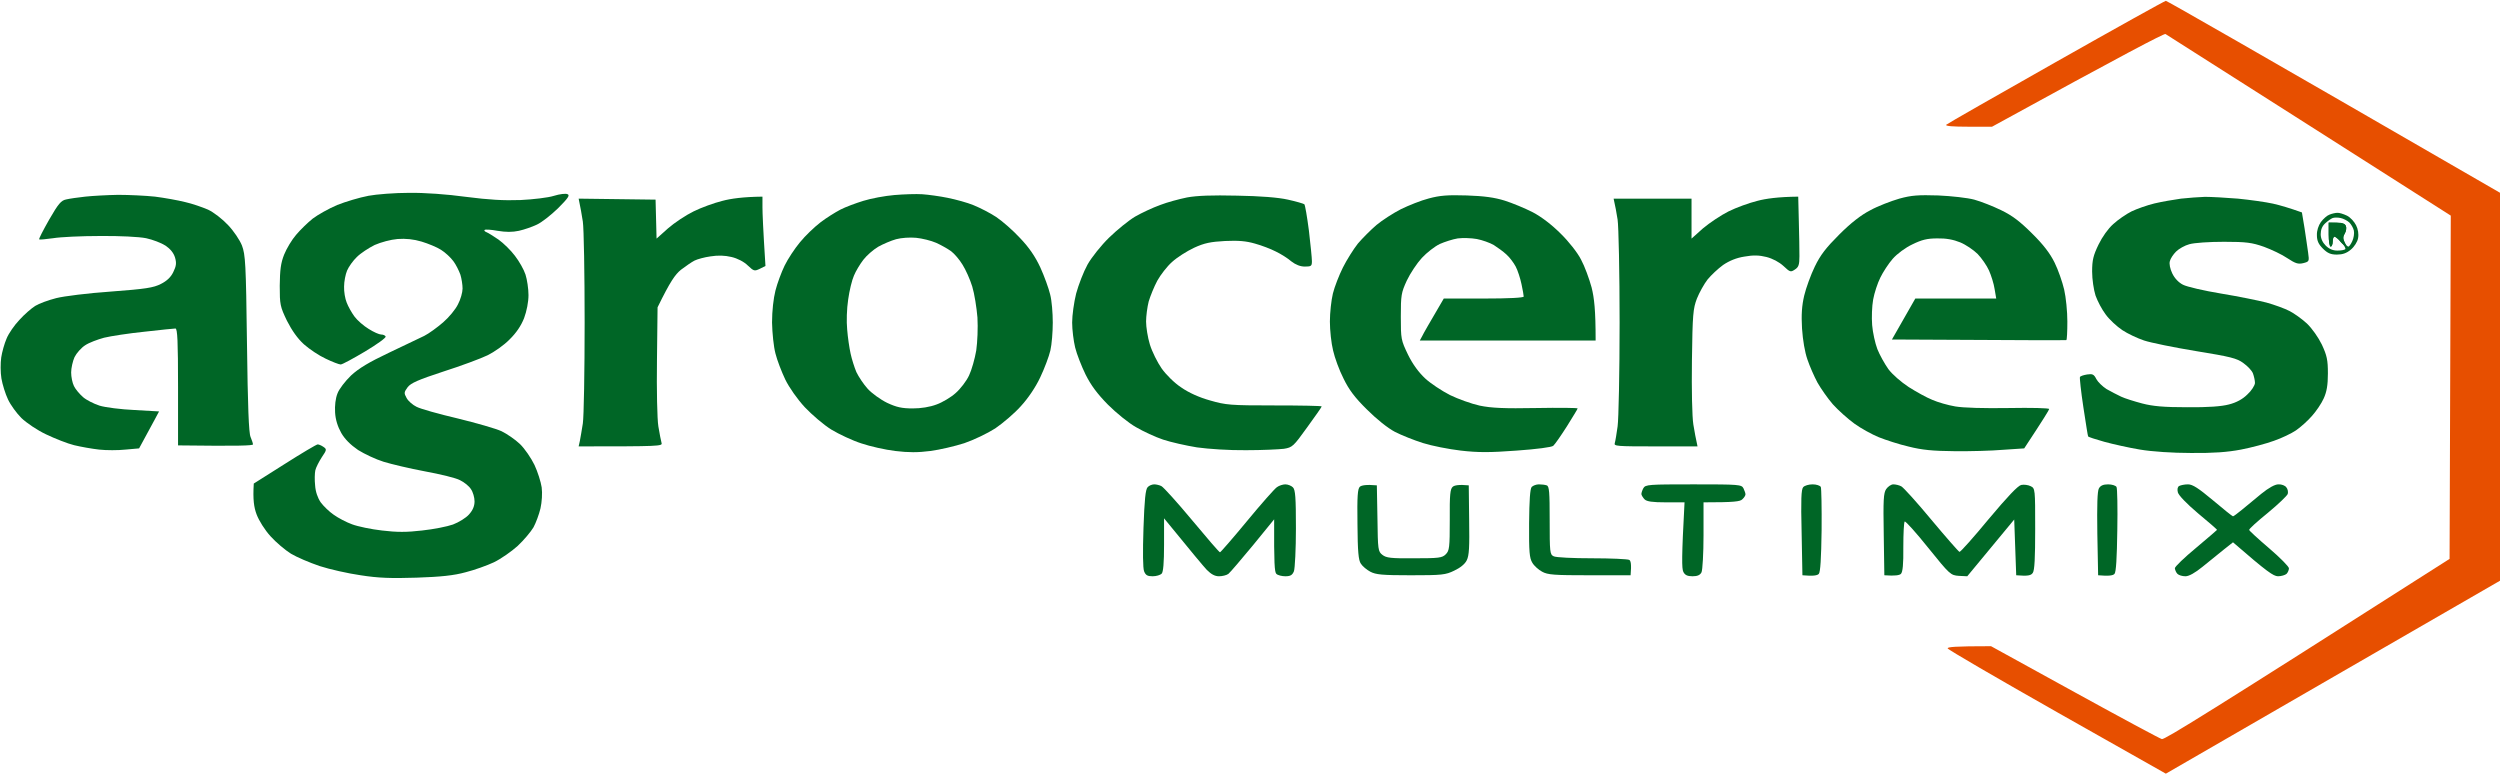
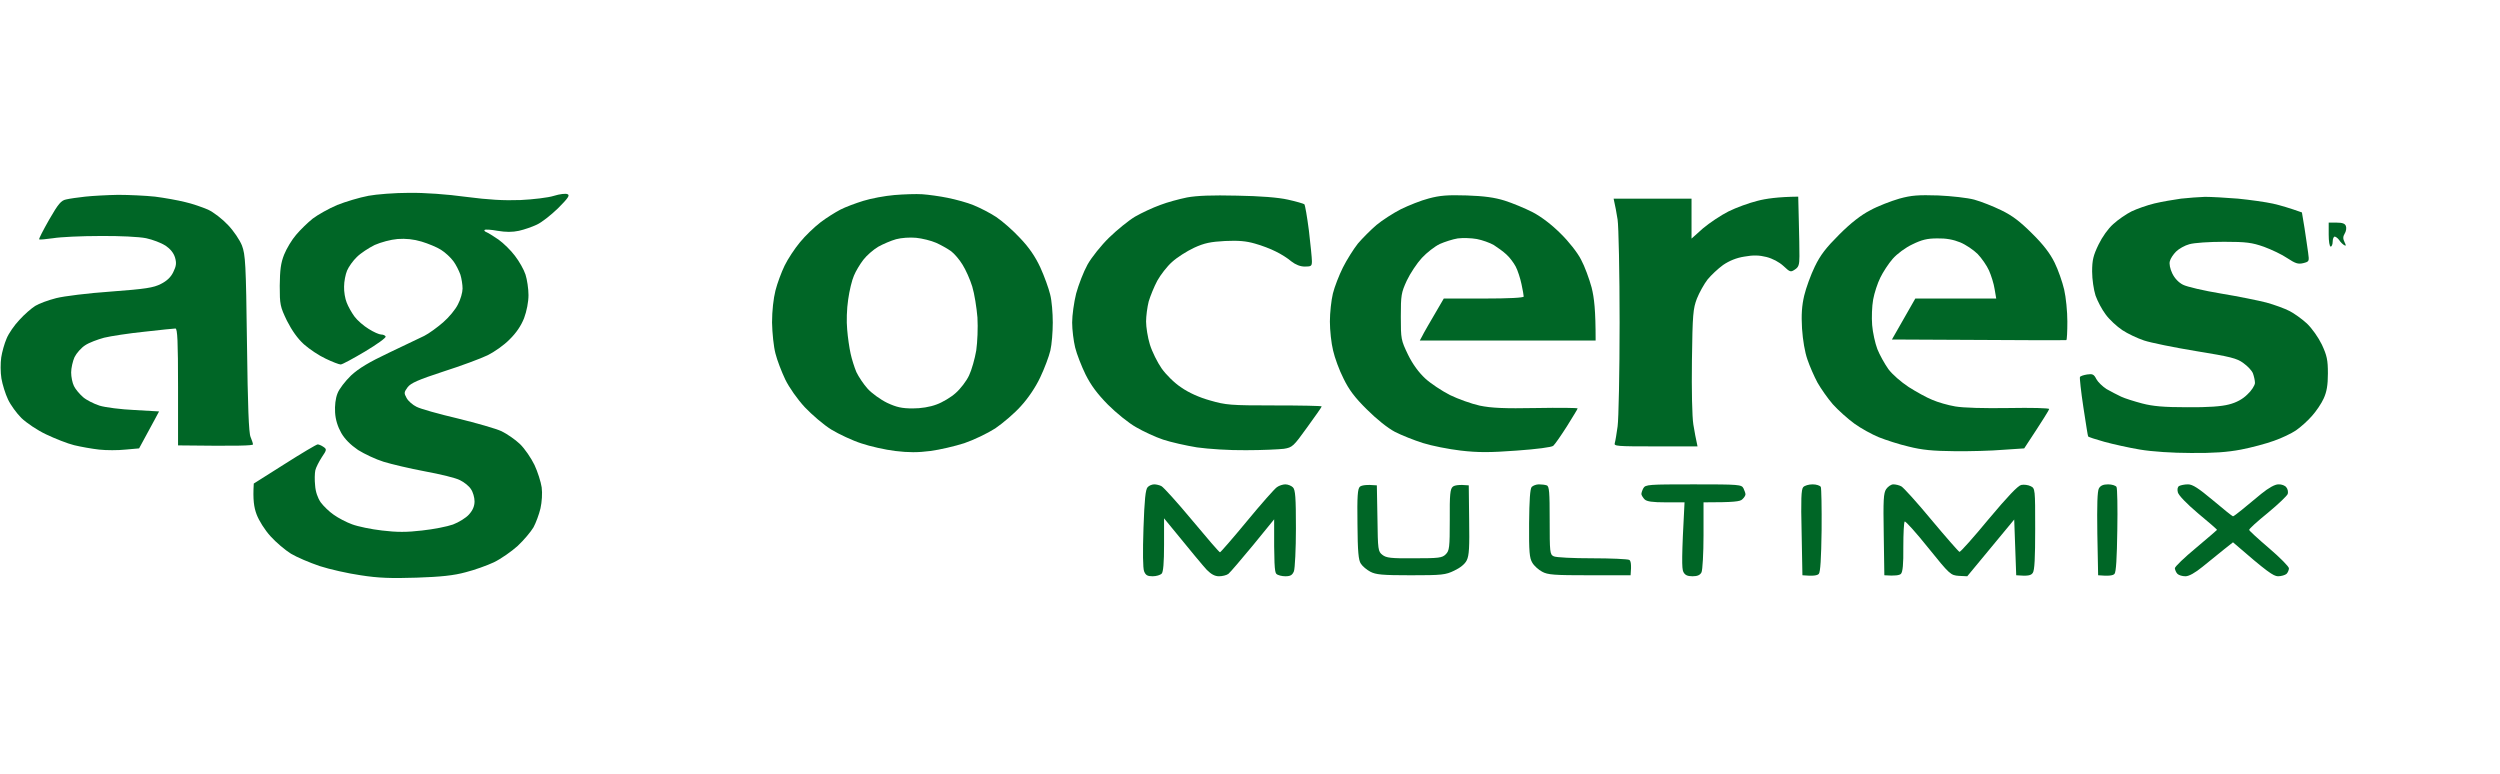
<svg xmlns="http://www.w3.org/2000/svg" width="310" height="96" viewBox="0 0 310 96" fill="none">
  <rect x="0" y="0" width="310" height="96" fill="#333333" stroke="none" />
  <g clip-path="url(#clip0_164_2)">
    <path d="M-41 105.399V44.699V-16H361.845V105.399H-41Z" fill="white" />
-     <path d="M241.338 15.465C241.462 15.341 247.582 11.848 254.94 7.685C262.298 3.523 268.443 0.104 268.566 0.104C268.69 0.104 278.13 5.48 310.189 24.012L310.313 71.828L290.567 83.225C279.715 89.493 270.325 94.919 268.566 95.935L255.064 88.304C247.631 84.092 241.537 80.549 241.512 80.4C241.462 80.227 242.354 80.128 246.888 80.128L257.244 85.826C262.918 88.948 267.798 91.574 268.071 91.648C268.418 91.723 273.769 88.428 303.747 69.301L303.896 26.737L286.355 15.564C276.717 9.419 268.666 4.316 268.517 4.217C268.343 4.142 263.438 6.694 247.012 15.712H244.064C242.181 15.712 241.165 15.638 241.338 15.465Z" fill="#E74F00" />
    <path d="M41.799 25.424C42.864 25.003 44.598 24.483 45.664 24.285H45.639C46.704 24.086 48.983 23.913 50.718 23.913C52.65 23.888 55.425 24.086 57.779 24.409C60.653 24.78 62.461 24.879 64.542 24.805C66.103 24.731 67.986 24.508 68.68 24.285C69.398 24.062 70.166 23.962 70.389 24.086C70.687 24.21 70.439 24.582 69.2 25.821C68.333 26.663 67.169 27.58 66.574 27.852C66.004 28.125 65.013 28.472 64.344 28.62C63.527 28.794 62.734 28.794 61.693 28.62C60.876 28.472 60.157 28.422 60.083 28.521C60.008 28.596 60.132 28.719 60.331 28.794C60.529 28.868 61.198 29.289 61.817 29.71C62.437 30.156 63.353 31.048 63.849 31.717C64.369 32.386 64.964 33.427 65.162 34.046C65.36 34.665 65.533 35.805 65.533 36.598C65.533 37.44 65.31 38.58 64.988 39.447C64.617 40.389 64.022 41.28 63.18 42.098C62.511 42.792 61.272 43.659 60.455 44.055C59.637 44.452 57.184 45.368 55.004 46.062C51.833 47.103 50.941 47.499 50.544 48.019C50.098 48.639 50.074 48.738 50.42 49.357C50.619 49.729 51.188 50.224 51.659 50.447C52.13 50.695 54.409 51.339 56.738 51.884C59.067 52.454 61.495 53.148 62.189 53.47C62.858 53.792 63.898 54.51 64.468 55.055C65.063 55.625 65.856 56.79 66.277 57.657C66.673 58.499 67.07 59.763 67.169 60.432C67.268 61.15 67.193 62.265 67.02 63.033C66.847 63.776 66.45 64.842 66.153 65.387C65.831 65.932 64.964 66.972 64.195 67.691C63.428 68.385 62.114 69.301 61.247 69.722C60.405 70.119 58.819 70.689 57.729 70.961C56.292 71.358 54.657 71.531 51.659 71.63C48.488 71.729 46.927 71.68 44.722 71.333C43.161 71.11 40.857 70.59 39.643 70.193C38.404 69.772 36.819 69.103 36.076 68.657C35.357 68.211 34.218 67.245 33.549 66.502C32.83 65.709 32.112 64.569 31.814 63.776C31.492 62.909 31.344 61.968 31.468 59.961L35.308 57.533C37.413 56.195 39.247 55.105 39.395 55.105C39.519 55.105 39.842 55.229 40.089 55.402C40.535 55.7 40.535 55.774 39.891 56.715C39.544 57.26 39.173 57.979 39.098 58.326C39.024 58.673 38.999 59.515 39.074 60.184C39.123 60.977 39.395 61.745 39.767 62.29C40.114 62.761 40.833 63.454 41.377 63.826C41.923 64.222 42.963 64.767 43.657 65.015C44.375 65.288 46.06 65.635 47.373 65.783C49.206 66.006 50.445 66.006 52.328 65.783C53.74 65.635 55.475 65.288 56.168 65.04C56.887 64.767 57.779 64.222 58.15 63.801C58.621 63.281 58.844 62.761 58.844 62.166C58.844 61.695 58.646 61.002 58.398 60.655C58.175 60.283 57.556 59.788 57.035 59.54C56.54 59.267 54.583 58.797 52.7 58.45C50.842 58.103 48.538 57.558 47.571 57.26C46.605 56.963 45.193 56.294 44.4 55.799C43.459 55.154 42.765 54.461 42.319 53.693C41.873 52.9 41.6 52.033 41.551 51.141C41.501 50.299 41.6 49.407 41.848 48.787C42.047 48.242 42.815 47.251 43.533 46.557C44.499 45.666 45.738 44.922 48.191 43.758C50.024 42.891 52.006 41.949 52.601 41.652C53.195 41.355 54.236 40.587 54.954 39.967C55.673 39.348 56.49 38.357 56.788 37.737C57.11 37.143 57.358 36.251 57.358 35.78C57.358 35.31 57.234 34.517 57.085 34.046C56.912 33.575 56.54 32.807 56.218 32.386C55.896 31.94 55.202 31.296 54.682 30.974C54.186 30.652 53.096 30.206 52.279 29.958C51.288 29.661 50.297 29.562 49.306 29.636C48.438 29.71 47.249 30.032 46.456 30.379C45.713 30.751 44.722 31.395 44.252 31.866C43.781 32.312 43.236 33.08 43.038 33.55C42.839 34.021 42.666 34.913 42.666 35.533C42.641 36.152 42.79 37.044 42.988 37.515C43.161 37.985 43.607 38.778 43.954 39.249C44.301 39.72 45.094 40.413 45.713 40.785C46.333 41.181 47.026 41.479 47.249 41.479C47.497 41.479 47.745 41.578 47.819 41.726C47.893 41.875 46.754 42.693 45.267 43.584C43.806 44.452 42.443 45.195 42.245 45.195C42.047 45.195 41.204 44.873 40.386 44.476C39.569 44.105 38.355 43.287 37.686 42.693C36.893 41.974 36.2 40.983 35.58 39.769C34.738 38.01 34.688 37.787 34.688 35.434C34.713 33.451 34.812 32.634 35.233 31.569C35.531 30.825 36.2 29.71 36.72 29.116C37.24 28.496 38.157 27.605 38.776 27.109C39.395 26.638 40.758 25.87 41.799 25.424Z" fill="#006626" />
    <path d="M107.057 24.904C107.998 24.607 109.732 24.285 110.897 24.186C112.061 24.086 113.622 24.037 114.365 24.086C115.109 24.136 116.546 24.334 117.512 24.532C118.503 24.731 119.965 25.127 120.733 25.449C121.525 25.771 122.789 26.415 123.532 26.911C124.275 27.406 125.613 28.571 126.48 29.512C127.595 30.677 128.363 31.791 129.008 33.179C129.503 34.269 130.048 35.78 130.222 36.524C130.42 37.267 130.544 38.828 130.544 39.992C130.544 41.157 130.42 42.717 130.246 43.461C130.073 44.204 129.503 45.715 128.983 46.805C128.413 48.019 127.471 49.407 126.58 50.373C125.787 51.265 124.35 52.479 123.408 53.123C122.442 53.742 120.733 54.56 119.568 54.956C118.404 55.328 116.521 55.774 115.356 55.923C113.845 56.121 112.631 56.121 111.021 55.923C109.782 55.774 107.899 55.353 106.809 54.981C105.719 54.634 104.034 53.841 103.093 53.272C102.126 52.677 100.665 51.413 99.797 50.497C98.881 49.506 97.865 48.069 97.37 47.053C96.924 46.112 96.354 44.65 96.156 43.832C95.933 42.99 95.759 41.305 95.734 39.992C95.734 38.53 95.908 37.019 96.156 36.028C96.379 35.136 96.899 33.749 97.295 32.931C97.692 32.114 98.559 30.8 99.203 30.032C99.847 29.24 100.987 28.149 101.73 27.58C102.473 27.01 103.588 26.316 104.208 25.994C104.827 25.672 106.09 25.201 107.057 24.904Z" fill="#006626" />
    <path d="M8.204 24.731C8.6 24.631 9.665 24.483 10.557 24.384C11.449 24.285 13.282 24.186 14.645 24.161C16.008 24.161 18.064 24.26 19.229 24.384C20.393 24.532 22.053 24.83 22.945 25.053C23.837 25.251 25.1 25.697 25.794 25.994C26.488 26.316 27.578 27.159 28.271 27.902C28.965 28.62 29.733 29.76 30.006 30.454C30.427 31.593 30.501 32.609 30.625 42.593C30.724 50.422 30.848 53.693 31.071 54.188C31.22 54.56 31.368 54.956 31.368 55.105C31.368 55.254 29.684 55.328 22.078 55.229V47.995C22.078 42.346 22.003 40.735 21.756 40.735C21.607 40.735 19.873 40.909 17.915 41.132C15.983 41.33 13.728 41.677 12.911 41.875C12.093 42.098 11.028 42.494 10.557 42.816C10.086 43.114 9.492 43.783 9.244 44.278C9.021 44.774 8.823 45.641 8.823 46.186C8.823 46.731 8.972 47.474 9.17 47.871C9.343 48.242 9.839 48.837 10.285 49.233C10.706 49.605 11.647 50.076 12.341 50.299C13.059 50.522 15.017 50.769 16.701 50.844C18.361 50.943 19.724 51.017 19.724 51.017C19.724 51.017 19.179 52.058 17.247 55.6L15.562 55.749C14.645 55.848 13.183 55.848 12.291 55.749C11.399 55.65 10.012 55.402 9.195 55.204C8.377 55.006 6.816 54.386 5.726 53.866C4.611 53.346 3.273 52.429 2.654 51.835C2.059 51.24 1.316 50.224 0.994 49.531C0.672 48.862 0.3 47.672 0.176 46.929C0.052 46.186 0.052 45.022 0.152 44.328C0.251 43.659 0.548 42.593 0.82 41.974C1.068 41.355 1.787 40.314 2.406 39.67C3.001 39.001 3.893 38.233 4.363 37.936C4.834 37.638 5.999 37.217 6.965 36.969C7.931 36.722 10.929 36.35 13.778 36.152C18.064 35.83 19.03 35.681 19.947 35.211C20.69 34.839 21.186 34.368 21.483 33.749C21.855 32.981 21.904 32.634 21.706 31.94C21.533 31.37 21.136 30.875 20.517 30.454C20.021 30.132 18.931 29.71 18.114 29.537C17.247 29.363 14.843 29.24 12.415 29.264C10.086 29.264 7.485 29.388 6.593 29.537C5.701 29.661 4.933 29.735 4.859 29.686C4.785 29.636 5.354 28.546 6.098 27.233C7.237 25.251 7.584 24.854 8.204 24.731Z" fill="#006626" />
    <path d="M143.848 25.424C144.74 25.077 146.226 24.681 147.193 24.483C148.407 24.26 150.265 24.186 153.386 24.26C156.26 24.309 158.515 24.483 159.704 24.755C160.72 24.978 161.637 25.251 161.736 25.325C161.835 25.424 162.082 26.886 162.305 28.596C162.504 30.305 162.677 31.99 162.677 32.386C162.677 32.981 162.603 33.055 161.81 33.055C161.24 33.055 160.67 32.832 160.125 32.411C159.704 32.039 158.837 31.494 158.218 31.197C157.598 30.875 156.434 30.429 155.616 30.206C154.501 29.884 153.56 29.809 151.9 29.884C150.116 29.983 149.348 30.132 148.06 30.726C147.168 31.147 145.954 31.915 145.334 32.485C144.715 33.03 143.897 34.096 143.501 34.814C143.105 35.557 142.634 36.722 142.436 37.391C142.262 38.084 142.114 39.199 142.114 39.868C142.114 40.562 142.312 41.825 142.584 42.717C142.857 43.609 143.526 44.947 144.046 45.69C144.591 46.458 145.632 47.499 146.474 48.044C147.391 48.688 148.704 49.283 150.042 49.654C152.024 50.224 152.519 50.274 158.044 50.274C161.265 50.274 163.916 50.323 163.891 50.398C163.891 50.472 163.073 51.636 162.082 52.999C160.373 55.377 160.249 55.477 159.209 55.65C158.589 55.724 156.483 55.824 154.501 55.824C152.42 55.848 149.868 55.675 148.431 55.477C147.069 55.254 145.186 54.833 144.22 54.51C143.253 54.188 141.767 53.495 140.875 52.974C139.983 52.479 138.422 51.215 137.382 50.175C136.044 48.812 135.276 47.772 134.607 46.434C134.111 45.418 133.517 43.907 133.318 43.089C133.12 42.271 132.947 40.884 132.947 39.992C132.947 39.1 133.17 37.49 133.442 36.4C133.74 35.31 134.359 33.699 134.854 32.807C135.35 31.915 136.564 30.404 137.53 29.463C138.496 28.521 139.958 27.332 140.751 26.861C141.569 26.39 142.956 25.746 143.848 25.424Z" fill="#006626" />
    <path d="M173.702 25.945C174.668 25.474 176.204 24.854 177.171 24.607C178.558 24.235 179.499 24.161 181.878 24.235C184.033 24.309 185.322 24.483 186.585 24.879C187.527 25.177 189.087 25.821 190.054 26.316C191.144 26.886 192.432 27.877 193.522 28.967C194.513 29.933 195.628 31.346 196.049 32.188C196.495 33.005 197.065 34.566 197.362 35.656C197.684 36.969 197.858 38.407 197.858 42.222H176.056L176.353 41.677C176.502 41.355 177.171 40.19 179.029 37.019H183.984C187.13 37.019 188.939 36.92 188.939 36.771C188.939 36.623 188.815 35.929 188.666 35.235C188.518 34.517 188.196 33.526 187.948 33.055C187.7 32.584 187.18 31.891 186.783 31.544C186.412 31.197 185.693 30.677 185.223 30.379C184.752 30.107 183.786 29.76 183.117 29.636C182.423 29.512 181.382 29.487 180.763 29.562C180.144 29.661 179.153 29.983 178.533 30.255C177.914 30.553 176.923 31.321 176.303 31.99C175.709 32.634 174.867 33.897 174.445 34.789C173.752 36.301 173.702 36.598 173.702 39.274C173.702 42.048 173.727 42.172 174.594 43.981C175.189 45.195 175.932 46.186 176.725 46.929C177.394 47.548 178.781 48.465 179.797 48.986C180.813 49.481 182.473 50.076 183.488 50.299C184.925 50.596 186.536 50.67 190.5 50.596C193.324 50.546 195.628 50.571 195.628 50.645C195.628 50.72 195.009 51.711 194.29 52.875C193.547 54.04 192.804 55.105 192.606 55.278C192.432 55.452 190.524 55.7 188.072 55.873C184.727 56.121 183.29 56.121 181.135 55.873C179.648 55.7 177.517 55.278 176.427 54.932C175.337 54.585 173.776 53.965 172.959 53.544C172.067 53.073 170.679 51.959 169.49 50.769C168.004 49.308 167.26 48.317 166.592 46.929C166.071 45.913 165.501 44.352 165.303 43.461C165.08 42.569 164.907 40.958 164.907 39.868C164.907 38.778 165.08 37.217 165.278 36.4C165.477 35.582 166.047 34.12 166.517 33.179C166.988 32.237 167.83 30.9 168.375 30.206C168.945 29.537 169.986 28.496 170.679 27.902C171.398 27.307 172.736 26.44 173.702 25.945Z" fill="#006626" />
    <path d="M231.924 26.068C232.865 25.548 234.5 24.929 235.516 24.631C237.052 24.21 237.87 24.161 240.347 24.235C241.983 24.309 243.989 24.532 244.807 24.755C245.625 24.978 247.136 25.573 248.152 26.068C249.539 26.737 250.505 27.481 251.992 28.967C253.379 30.33 254.222 31.445 254.767 32.559C255.213 33.451 255.733 34.963 255.956 35.904C256.179 36.87 256.352 38.63 256.352 39.868C256.352 41.082 256.303 42.123 256.228 42.172C256.154 42.197 251.273 42.197 234.6 42.098L237.498 37.019H247.532L247.334 35.855C247.235 35.186 246.913 34.17 246.64 33.55C246.368 32.931 245.724 32.014 245.228 31.494C244.733 30.999 243.742 30.33 243.073 30.057C242.23 29.71 241.314 29.537 240.224 29.562C238.96 29.562 238.291 29.735 237.127 30.305C236.284 30.701 235.244 31.469 234.699 32.089C234.178 32.683 233.485 33.749 233.163 34.418C232.816 35.111 232.419 36.325 232.271 37.143C232.122 37.961 232.072 39.373 232.147 40.314C232.221 41.231 232.518 42.569 232.791 43.287C233.064 43.981 233.683 45.096 234.154 45.765C234.649 46.434 235.739 47.375 236.681 47.995C237.622 48.589 238.91 49.308 239.604 49.58C240.273 49.877 241.561 50.249 242.453 50.398C243.444 50.571 246.021 50.645 249.093 50.596C251.843 50.546 254.098 50.596 254.098 50.72C254.098 50.819 253.404 51.959 251.001 55.6L248.399 55.774C246.962 55.898 244.237 55.972 242.329 55.947C239.703 55.923 238.341 55.799 236.681 55.377C235.491 55.105 233.832 54.56 232.964 54.213C232.122 53.866 230.759 53.123 229.942 52.528C229.124 51.934 227.935 50.868 227.266 50.125C226.622 49.382 225.78 48.168 225.358 47.425C224.962 46.681 224.392 45.393 224.12 44.575C223.798 43.659 223.55 42.197 223.451 40.735C223.352 39.026 223.426 37.911 223.723 36.647C223.946 35.706 224.541 34.071 225.036 33.055C225.73 31.618 226.424 30.726 228.059 29.091C229.496 27.654 230.759 26.663 231.924 26.068Z" fill="#006626" />
-     <path d="M85.998 26.217C86.939 25.746 88.574 25.152 89.59 24.904C90.606 24.631 92.142 24.409 94.545 24.384V25.697C94.545 26.39 94.62 28.323 94.917 32.981L94.223 33.328C93.554 33.65 93.48 33.625 92.737 32.931C92.266 32.46 91.448 32.039 90.705 31.866C89.863 31.668 89.045 31.643 88.104 31.791C87.36 31.891 86.469 32.138 86.122 32.312C85.775 32.485 85.031 33.005 84.437 33.451C83.718 34.046 83.124 34.864 81.538 38.109L81.464 44.675C81.414 48.317 81.489 51.983 81.637 52.875C81.786 53.767 81.959 54.684 82.034 54.932C82.158 55.328 81.786 55.353 71.752 55.353L71.901 54.684C71.975 54.287 72.148 53.321 72.272 52.504C72.396 51.686 72.495 46.062 72.495 39.992C72.495 33.922 72.396 28.298 72.272 27.481C72.148 26.663 71.975 25.697 71.752 24.631L81.29 24.755L81.414 29.587L82.826 28.323C83.619 27.629 85.031 26.688 85.998 26.217Z" fill="#006626" />
    <path d="M214.333 26.217C215.275 25.746 216.91 25.152 217.926 24.904C218.942 24.631 220.502 24.409 222.98 24.384L223.054 27.431C223.104 29.091 223.129 31.048 223.129 31.767C223.129 32.832 223.03 33.129 222.559 33.427C222.039 33.773 221.964 33.749 221.147 32.981C220.602 32.485 219.809 32.064 219.041 31.866C218.149 31.643 217.406 31.618 216.315 31.816C215.324 31.965 214.433 32.337 213.665 32.857C213.045 33.303 212.178 34.12 211.732 34.665C211.311 35.211 210.716 36.276 210.419 37.019C209.948 38.258 209.874 38.927 209.8 44.699C209.75 48.391 209.824 51.686 209.973 52.627C210.122 53.519 210.295 54.486 210.493 55.353H205.29C200.459 55.353 200.088 55.328 200.236 54.932C200.311 54.684 200.459 53.767 200.583 52.875C200.707 51.983 200.831 46.186 200.831 39.992C200.831 33.798 200.707 28.05 200.583 27.233C200.459 26.415 200.286 25.499 200.088 24.631H209.75V29.587L211.162 28.323C211.955 27.654 213.392 26.688 214.333 26.217Z" fill="#006626" />
    <path d="M267.154 25.226C268.096 25.003 269.557 24.755 270.449 24.631C271.341 24.532 272.679 24.433 273.422 24.409C274.166 24.409 276.024 24.508 277.51 24.631C278.997 24.78 280.954 25.053 281.846 25.251C282.738 25.449 283.902 25.796 285.438 26.341L285.76 28.273C285.909 29.339 286.132 30.701 286.206 31.321C286.355 32.411 286.355 32.436 285.587 32.634C284.943 32.782 284.621 32.659 283.63 32.014C282.986 31.569 281.673 30.949 280.731 30.602C279.245 30.082 278.551 29.983 275.776 29.983C273.918 29.983 272.109 30.107 271.49 30.28C270.92 30.429 270.177 30.85 269.83 31.197C269.483 31.544 269.136 32.064 269.062 32.386C268.963 32.708 269.087 33.328 269.359 33.897C269.657 34.517 270.152 35.037 270.697 35.31C271.168 35.557 273.298 36.053 275.404 36.4C277.51 36.746 280.062 37.267 281.028 37.515C282.019 37.787 283.308 38.258 283.878 38.555C284.472 38.852 285.438 39.546 286.058 40.116C286.702 40.735 287.47 41.825 287.916 42.742C288.535 44.08 288.659 44.625 288.659 46.31C288.659 47.772 288.51 48.589 288.139 49.407C287.866 50.026 287.197 51.017 286.652 51.612C286.132 52.206 285.24 52.999 284.695 53.371C284.15 53.742 282.911 54.337 281.97 54.659C281.028 55.006 279.17 55.501 277.882 55.749C276.172 56.071 274.488 56.195 271.688 56.17C269.409 56.17 266.832 55.997 265.37 55.749C264.008 55.526 262.026 55.08 260.936 54.783C259.87 54.486 258.954 54.188 258.929 54.114C258.884 54.046 258.672 52.671 258.409 50.958L258.334 50.472C258.037 48.515 257.864 46.855 257.913 46.756C257.963 46.632 258.359 46.508 258.805 46.434C259.474 46.335 259.647 46.409 259.945 47.004C260.143 47.375 260.713 47.92 261.208 48.242C261.728 48.54 262.546 48.961 263.017 49.184C263.487 49.407 264.677 49.778 265.618 50.026C266.931 50.373 268.294 50.497 271.193 50.497C273.794 50.522 275.479 50.398 276.395 50.15C277.287 49.927 278.08 49.506 278.675 48.911C279.195 48.441 279.591 47.796 279.616 47.499C279.616 47.177 279.492 46.657 279.368 46.31C279.245 45.963 278.699 45.393 278.179 45.022C277.386 44.427 276.569 44.229 272.307 43.535C269.582 43.089 266.684 42.494 265.866 42.222C265.048 41.949 263.834 41.38 263.165 40.934C262.496 40.488 261.555 39.62 261.109 39.001C260.638 38.382 260.093 37.341 259.846 36.647C259.623 35.954 259.424 34.641 259.424 33.674C259.424 32.237 259.573 31.668 260.217 30.33C260.688 29.363 261.406 28.348 262.051 27.778C262.645 27.233 263.661 26.539 264.305 26.217C264.974 25.895 266.238 25.449 267.154 25.226Z" fill="#006626" />
-     <path d="M287.792 27.53C288.089 27.134 288.56 26.713 288.857 26.613C289.155 26.49 289.601 26.39 289.824 26.39C290.071 26.366 290.592 26.539 291.013 26.737C291.434 26.936 291.929 27.481 292.152 27.927C292.4 28.422 292.499 29.017 292.4 29.537C292.326 29.983 291.929 30.602 291.508 30.949C290.988 31.395 290.468 31.569 289.774 31.569C289.006 31.569 288.61 31.395 288.04 30.825C287.495 30.28 287.297 29.859 287.297 29.165C287.272 28.596 287.495 27.951 287.792 27.53Z" fill="#006626" />
    <path d="M141.792 65.486C141.915 61.968 142.039 60.679 142.312 60.407C142.485 60.209 142.857 60.06 143.129 60.06C143.377 60.06 143.798 60.159 144.021 60.283C144.269 60.407 145.979 62.29 147.812 64.495C149.645 66.7 151.206 68.508 151.28 68.484C151.355 68.484 152.866 66.749 154.625 64.619C156.384 62.488 158.069 60.58 158.341 60.407C158.614 60.209 159.085 60.06 159.382 60.06C159.704 60.06 160.125 60.233 160.323 60.432C160.621 60.729 160.695 61.646 160.695 65.511C160.695 68.087 160.571 70.49 160.447 70.837C160.249 71.308 160.026 71.457 159.382 71.457C158.961 71.457 158.441 71.333 158.267 71.159C158.044 70.936 157.97 69.896 157.995 64.396L155.368 67.617C153.907 69.376 152.544 70.986 152.321 71.159C152.098 71.333 151.553 71.457 151.157 71.457C150.636 71.457 150.19 71.209 149.645 70.664C149.224 70.218 147.861 68.583 144.343 64.272V67.542C144.343 69.797 144.244 70.936 144.046 71.135C143.873 71.308 143.377 71.457 142.931 71.457C142.287 71.457 142.064 71.333 141.866 70.837C141.717 70.441 141.692 68.484 141.792 65.486Z" fill="#006626" />
    <path d="M168.326 64.99C168.276 61.472 168.351 60.605 168.623 60.357C168.821 60.184 169.391 60.06 170.729 60.184L170.803 64.272C170.853 68.186 170.878 68.385 171.423 68.806C171.893 69.177 172.463 69.252 175.362 69.227C178.434 69.227 178.831 69.177 179.276 68.731C179.722 68.285 179.772 67.914 179.772 64.445C179.747 61.324 179.822 60.63 180.144 60.357C180.342 60.184 180.887 60.06 182.126 60.184L182.175 64.445C182.225 67.864 182.175 68.88 181.878 69.475C181.655 69.945 181.06 70.416 180.317 70.763C179.252 71.283 178.806 71.333 174.941 71.333C171.398 71.333 170.605 71.258 169.911 70.887C169.49 70.664 168.945 70.218 168.747 69.896C168.45 69.475 168.351 68.409 168.326 64.99Z" fill="#006626" />
    <path d="M189.608 64.891C189.633 62.017 189.732 60.605 189.93 60.382C190.103 60.209 190.5 60.06 190.822 60.06C191.144 60.06 191.59 60.11 191.788 60.184C192.11 60.283 192.16 61.002 192.16 64.52C192.16 68.484 192.184 68.756 192.655 68.979C192.928 69.128 195.083 69.227 197.412 69.227C199.766 69.227 201.847 69.326 202.02 69.425C202.218 69.524 202.317 69.945 202.194 71.333H197.115C192.754 71.333 191.912 71.283 191.218 70.887C190.797 70.664 190.227 70.168 190.004 69.772C189.657 69.202 189.583 68.459 189.608 64.891Z" fill="#006626" />
    <path d="M203.531 61.274C203.531 61.125 203.631 60.803 203.779 60.531C204.052 60.085 204.399 60.06 209.998 60.06C215.696 60.06 215.944 60.085 216.192 60.556C216.315 60.828 216.439 61.15 216.439 61.299C216.439 61.447 216.266 61.72 216.043 61.918C215.77 62.191 215.077 62.29 211.237 62.29V66.378C211.237 68.632 211.113 70.689 210.989 70.961C210.815 71.308 210.493 71.457 209.874 71.457C209.23 71.457 208.932 71.308 208.734 70.912C208.536 70.515 208.511 69.153 208.883 62.29H206.579C204.894 62.29 204.2 62.191 203.928 61.918C203.73 61.72 203.556 61.423 203.531 61.274Z" fill="#006626" />
    <path d="M223.401 66.031C223.302 61.918 223.352 60.679 223.599 60.407C223.773 60.209 224.293 60.06 224.764 60.06C225.235 60.06 225.68 60.209 225.78 60.382C225.854 60.531 225.903 62.959 225.879 65.758C225.829 69.276 225.73 70.936 225.532 71.159C225.358 71.358 224.863 71.457 223.5 71.333L223.401 66.031Z" fill="#006626" />
    <path d="M233.584 66.279C233.509 61.968 233.559 61.15 233.881 60.655C234.104 60.333 234.5 60.06 234.773 60.06C235.046 60.06 235.491 60.159 235.764 60.308C236.037 60.456 237.721 62.315 239.505 64.47C241.289 66.601 242.85 68.385 242.974 68.434C243.097 68.459 244.733 66.626 246.591 64.371C248.92 61.596 250.208 60.233 250.629 60.134C250.976 60.06 251.496 60.134 251.794 60.283C252.363 60.556 252.363 60.63 252.363 65.585C252.363 69.227 252.289 70.713 252.066 71.035C251.843 71.358 251.496 71.457 250.01 71.333L249.762 64.421L243.94 71.457L242.899 71.407C241.883 71.333 241.784 71.258 239.109 67.939C237.622 66.08 236.309 64.619 236.185 64.668C236.086 64.718 236.012 66.13 236.012 67.815C236.037 69.97 235.937 70.936 235.714 71.159C235.541 71.333 234.996 71.432 233.658 71.333L233.584 66.279Z" fill="#006626" />
    <path d="M260.069 66.18C260.019 62.587 260.069 60.902 260.267 60.556C260.465 60.209 260.812 60.06 261.406 60.06C261.877 60.06 262.348 60.209 262.447 60.382C262.546 60.531 262.596 62.959 262.546 65.758C262.496 69.202 262.397 70.936 262.199 71.159C262.026 71.358 261.53 71.457 260.168 71.333L260.069 66.18Z" fill="#006626" />
    <path d="M270.053 61.051C269.954 60.655 270.028 60.357 270.226 60.258C270.425 60.159 270.895 60.06 271.316 60.06C271.886 60.06 272.605 60.531 274.413 62.042C275.702 63.132 276.817 64.024 276.891 64.024C276.965 64.024 277.461 63.652 278.006 63.206C278.551 62.761 279.641 61.844 280.409 61.224C281.326 60.481 282.094 60.06 282.515 60.06C282.911 60.035 283.357 60.209 283.506 60.432C283.679 60.63 283.754 61.002 283.679 61.249C283.605 61.472 282.49 62.538 281.202 63.603C279.913 64.644 278.873 65.585 278.898 65.709C278.898 65.808 280.013 66.824 281.375 67.988C282.738 69.153 283.828 70.267 283.828 70.466C283.828 70.664 283.704 70.986 283.531 71.159C283.357 71.308 282.887 71.457 282.465 71.457C281.896 71.432 281.177 70.961 276.891 67.245L275.702 68.186C275.058 68.707 273.893 69.648 273.1 70.292C272.184 71.035 271.44 71.457 270.994 71.457C270.623 71.457 270.177 71.333 270.003 71.159C269.83 70.986 269.706 70.664 269.681 70.466C269.681 70.267 270.871 69.128 272.307 67.939C273.744 66.725 274.909 65.734 274.909 65.709C274.934 65.659 273.868 64.743 272.555 63.652C271.118 62.438 270.152 61.423 270.053 61.051Z" fill="#006626" />
-     <path d="M288.312 27.703C288.634 27.406 289.055 27.109 289.253 27.035C289.452 26.96 289.898 26.96 290.244 27.035C290.591 27.109 291.062 27.357 291.31 27.58C291.533 27.802 291.805 28.248 291.88 28.595C291.954 28.942 291.855 29.537 291.681 29.908C291.508 30.28 291.285 30.602 291.186 30.577C291.062 30.577 290.864 30.33 290.715 30.032C290.517 29.611 290.517 29.339 290.74 28.967C290.913 28.694 290.988 28.273 290.889 28.05C290.789 27.728 290.467 27.604 288.758 27.604V29.091C288.758 29.908 288.857 30.577 289.006 30.577C289.13 30.577 289.253 30.305 289.253 29.958C289.253 29.611 289.328 29.339 289.452 29.339C289.551 29.339 289.922 29.636 290.294 30.008C290.666 30.404 290.889 30.776 290.814 30.899C290.715 30.998 290.294 31.073 289.823 31.073C289.278 31.073 288.799 30.866 288.386 30.453C287.99 30.057 287.767 29.562 287.767 29.041C287.767 28.496 287.94 28.05 288.312 27.703Z" fill="white" />
    <path d="M108.89 30.602C109.509 30.255 110.5 29.834 111.119 29.661C111.764 29.487 112.829 29.413 113.597 29.487C114.34 29.562 115.455 29.834 116.075 30.107C116.694 30.379 117.511 30.85 117.933 31.147C118.329 31.445 118.973 32.188 119.345 32.807C119.741 33.426 120.286 34.641 120.559 35.532C120.831 36.424 121.104 38.159 121.203 39.373C121.277 40.661 121.203 42.395 121.054 43.461C120.881 44.476 120.485 45.889 120.162 46.557C119.84 47.251 119.097 48.217 118.502 48.738C117.933 49.258 116.843 49.902 116.149 50.15C115.306 50.472 114.216 50.645 113.176 50.645C111.838 50.645 111.169 50.497 110.005 49.952C109.187 49.555 108.097 48.762 107.601 48.217C107.081 47.648 106.462 46.706 106.189 46.136C105.941 45.542 105.619 44.526 105.471 43.832C105.322 43.163 105.124 41.825 105.05 40.859C104.95 39.843 105 38.307 105.173 37.143C105.322 36.053 105.644 34.715 105.892 34.17C106.115 33.625 106.635 32.758 107.056 32.212C107.453 31.692 108.27 30.974 108.89 30.602Z" fill="white" />
    <path d="M289.006 30.578C288.857 30.578 288.758 29.909 288.758 29.091V27.605H289.749C290.467 27.605 290.789 27.728 290.888 28.026C290.988 28.273 290.913 28.695 290.74 28.967C290.517 29.339 290.517 29.611 290.715 30.008C290.938 30.454 290.913 30.528 290.69 30.404C290.517 30.305 290.22 30.032 290.071 29.785C289.897 29.537 289.625 29.339 289.501 29.339C289.377 29.339 289.253 29.611 289.253 29.958C289.253 30.305 289.129 30.578 289.006 30.578Z" fill="#006626" />
  </g>
  <defs>
    <clipPath id="clip0_164_2">
      <rect width="310" height="96" fill="white" />
    </clipPath>
  </defs>
</svg>